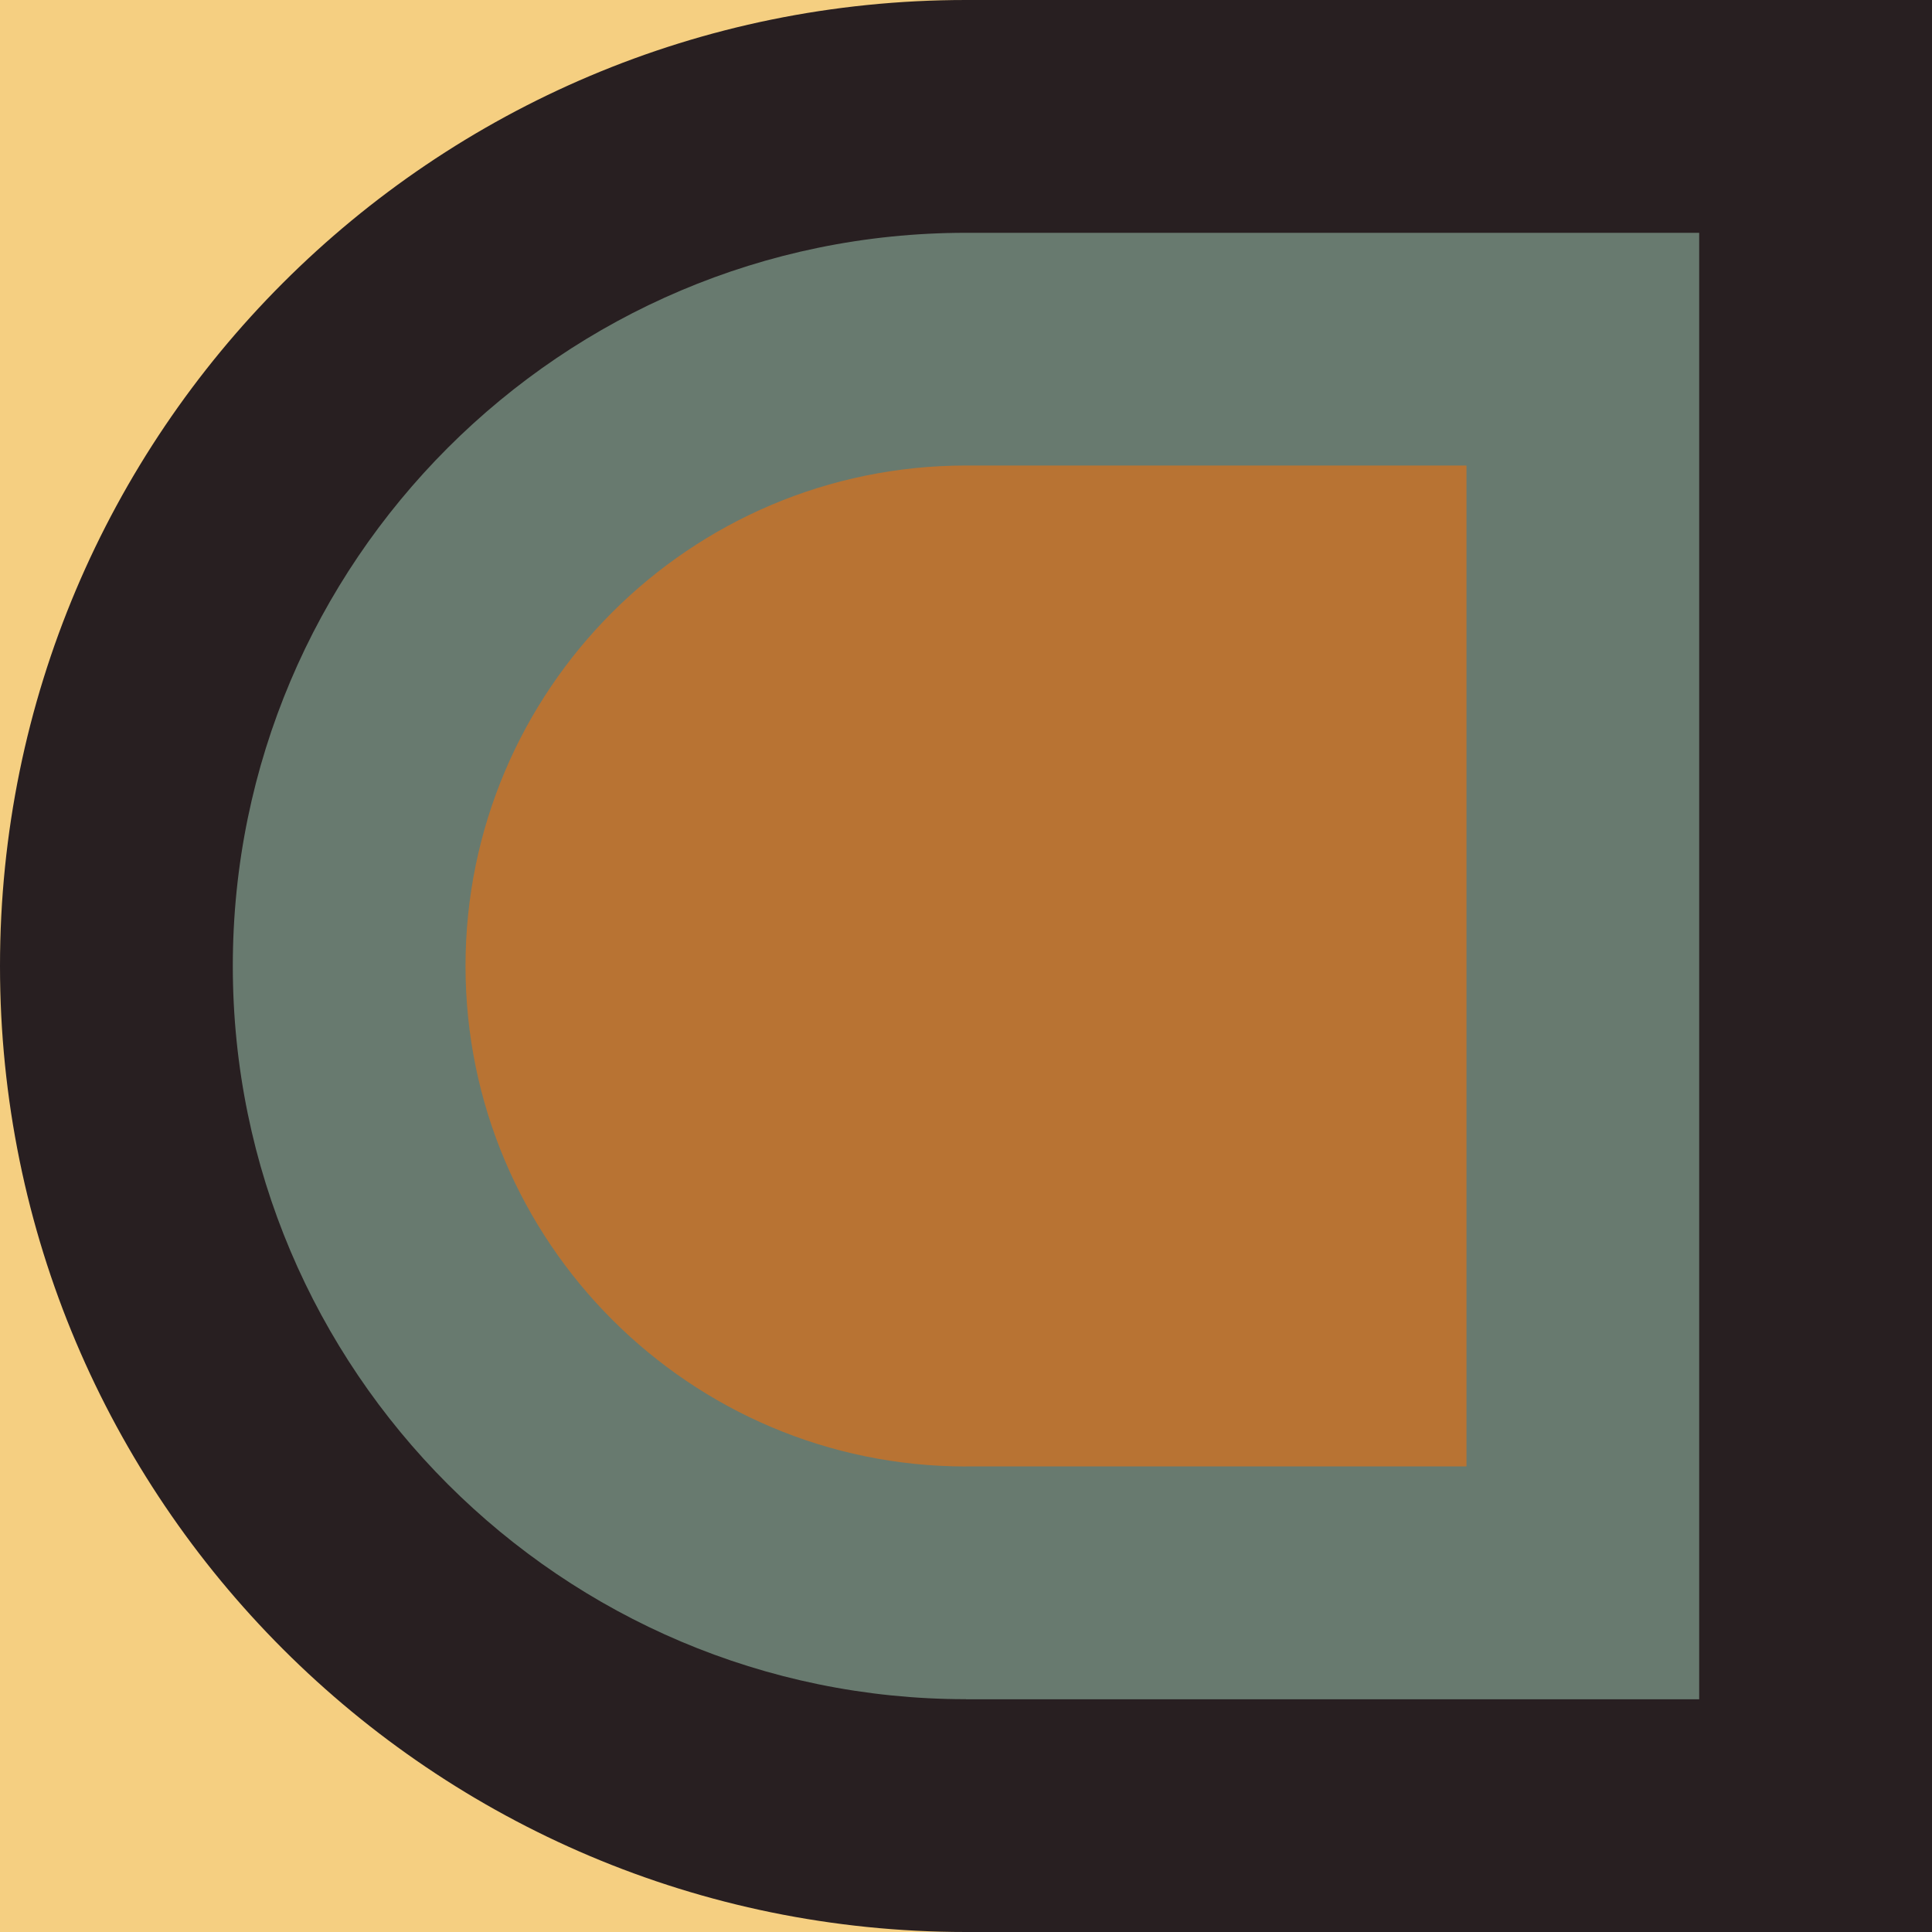
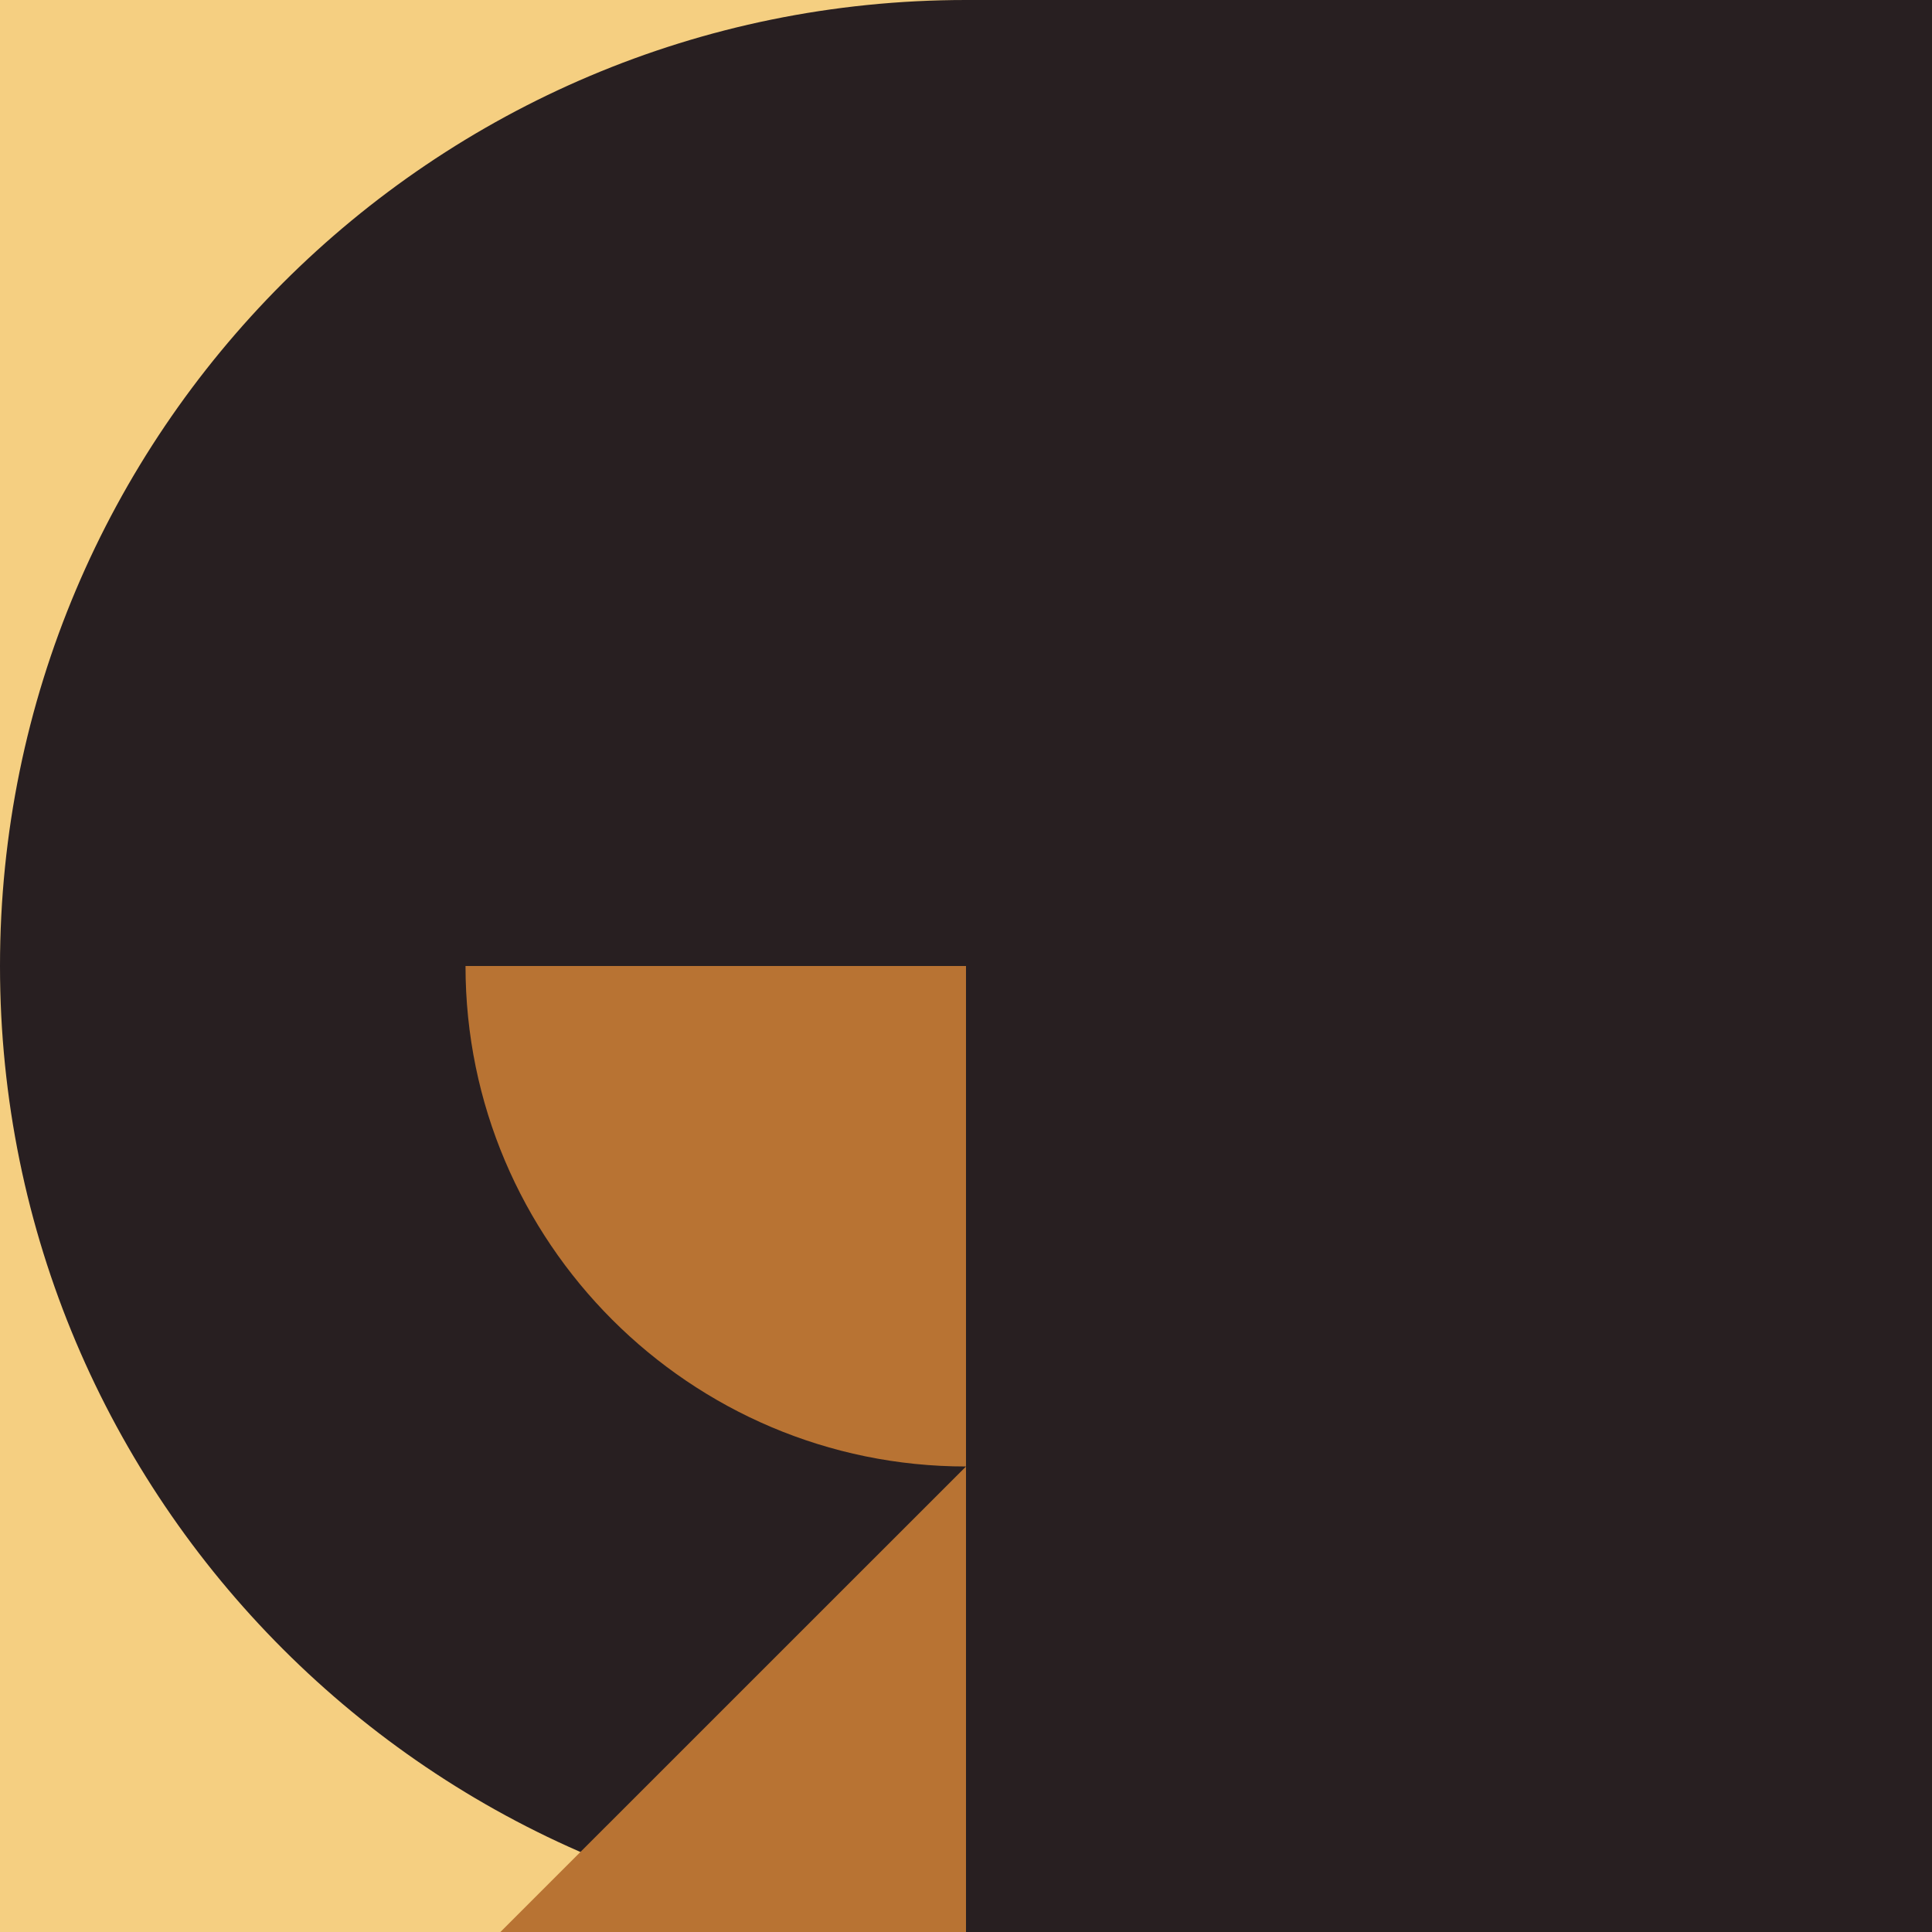
<svg xmlns="http://www.w3.org/2000/svg" id="Laag_2" data-name="Laag 2" viewBox="0 0 200 200">
  <defs>
    <style>      .cls-1 {        fill: #b87333;      }      .cls-1, .cls-2, .cls-3, .cls-4 {        stroke-width: 0px;      }      .cls-2 {        fill: #281f21;      }      .cls-3 {        fill: #f5cf81;      }      .cls-4 {        fill: #687a6f;      }    </style>
  </defs>
  <g id="Laag_1-2" data-name="Laag 1">
    <rect class="cls-3" width="200" height="200" />
    <path class="cls-2" d="M100,0h100v200h-100C44.77,200,0,155.23,0,100h0C0,44.77,44.77,0,100,0Z" />
-     <path class="cls-4" d="M100,175.9c-41.85,0-75.9-34.05-75.9-75.9S58.15,24.1,100,24.1h75.9v151.81h-75.9Z" />
-     <path class="cls-1" d="M100,151.81c-28.57,0-51.81-23.24-51.81-51.81s23.24-51.81,51.81-51.81h51.81v103.61h-51.81Z" />
+     <path class="cls-1" d="M100,151.81c-28.57,0-51.81-23.24-51.81-51.81h51.81v103.61h-51.81Z" />
  </g>
</svg>